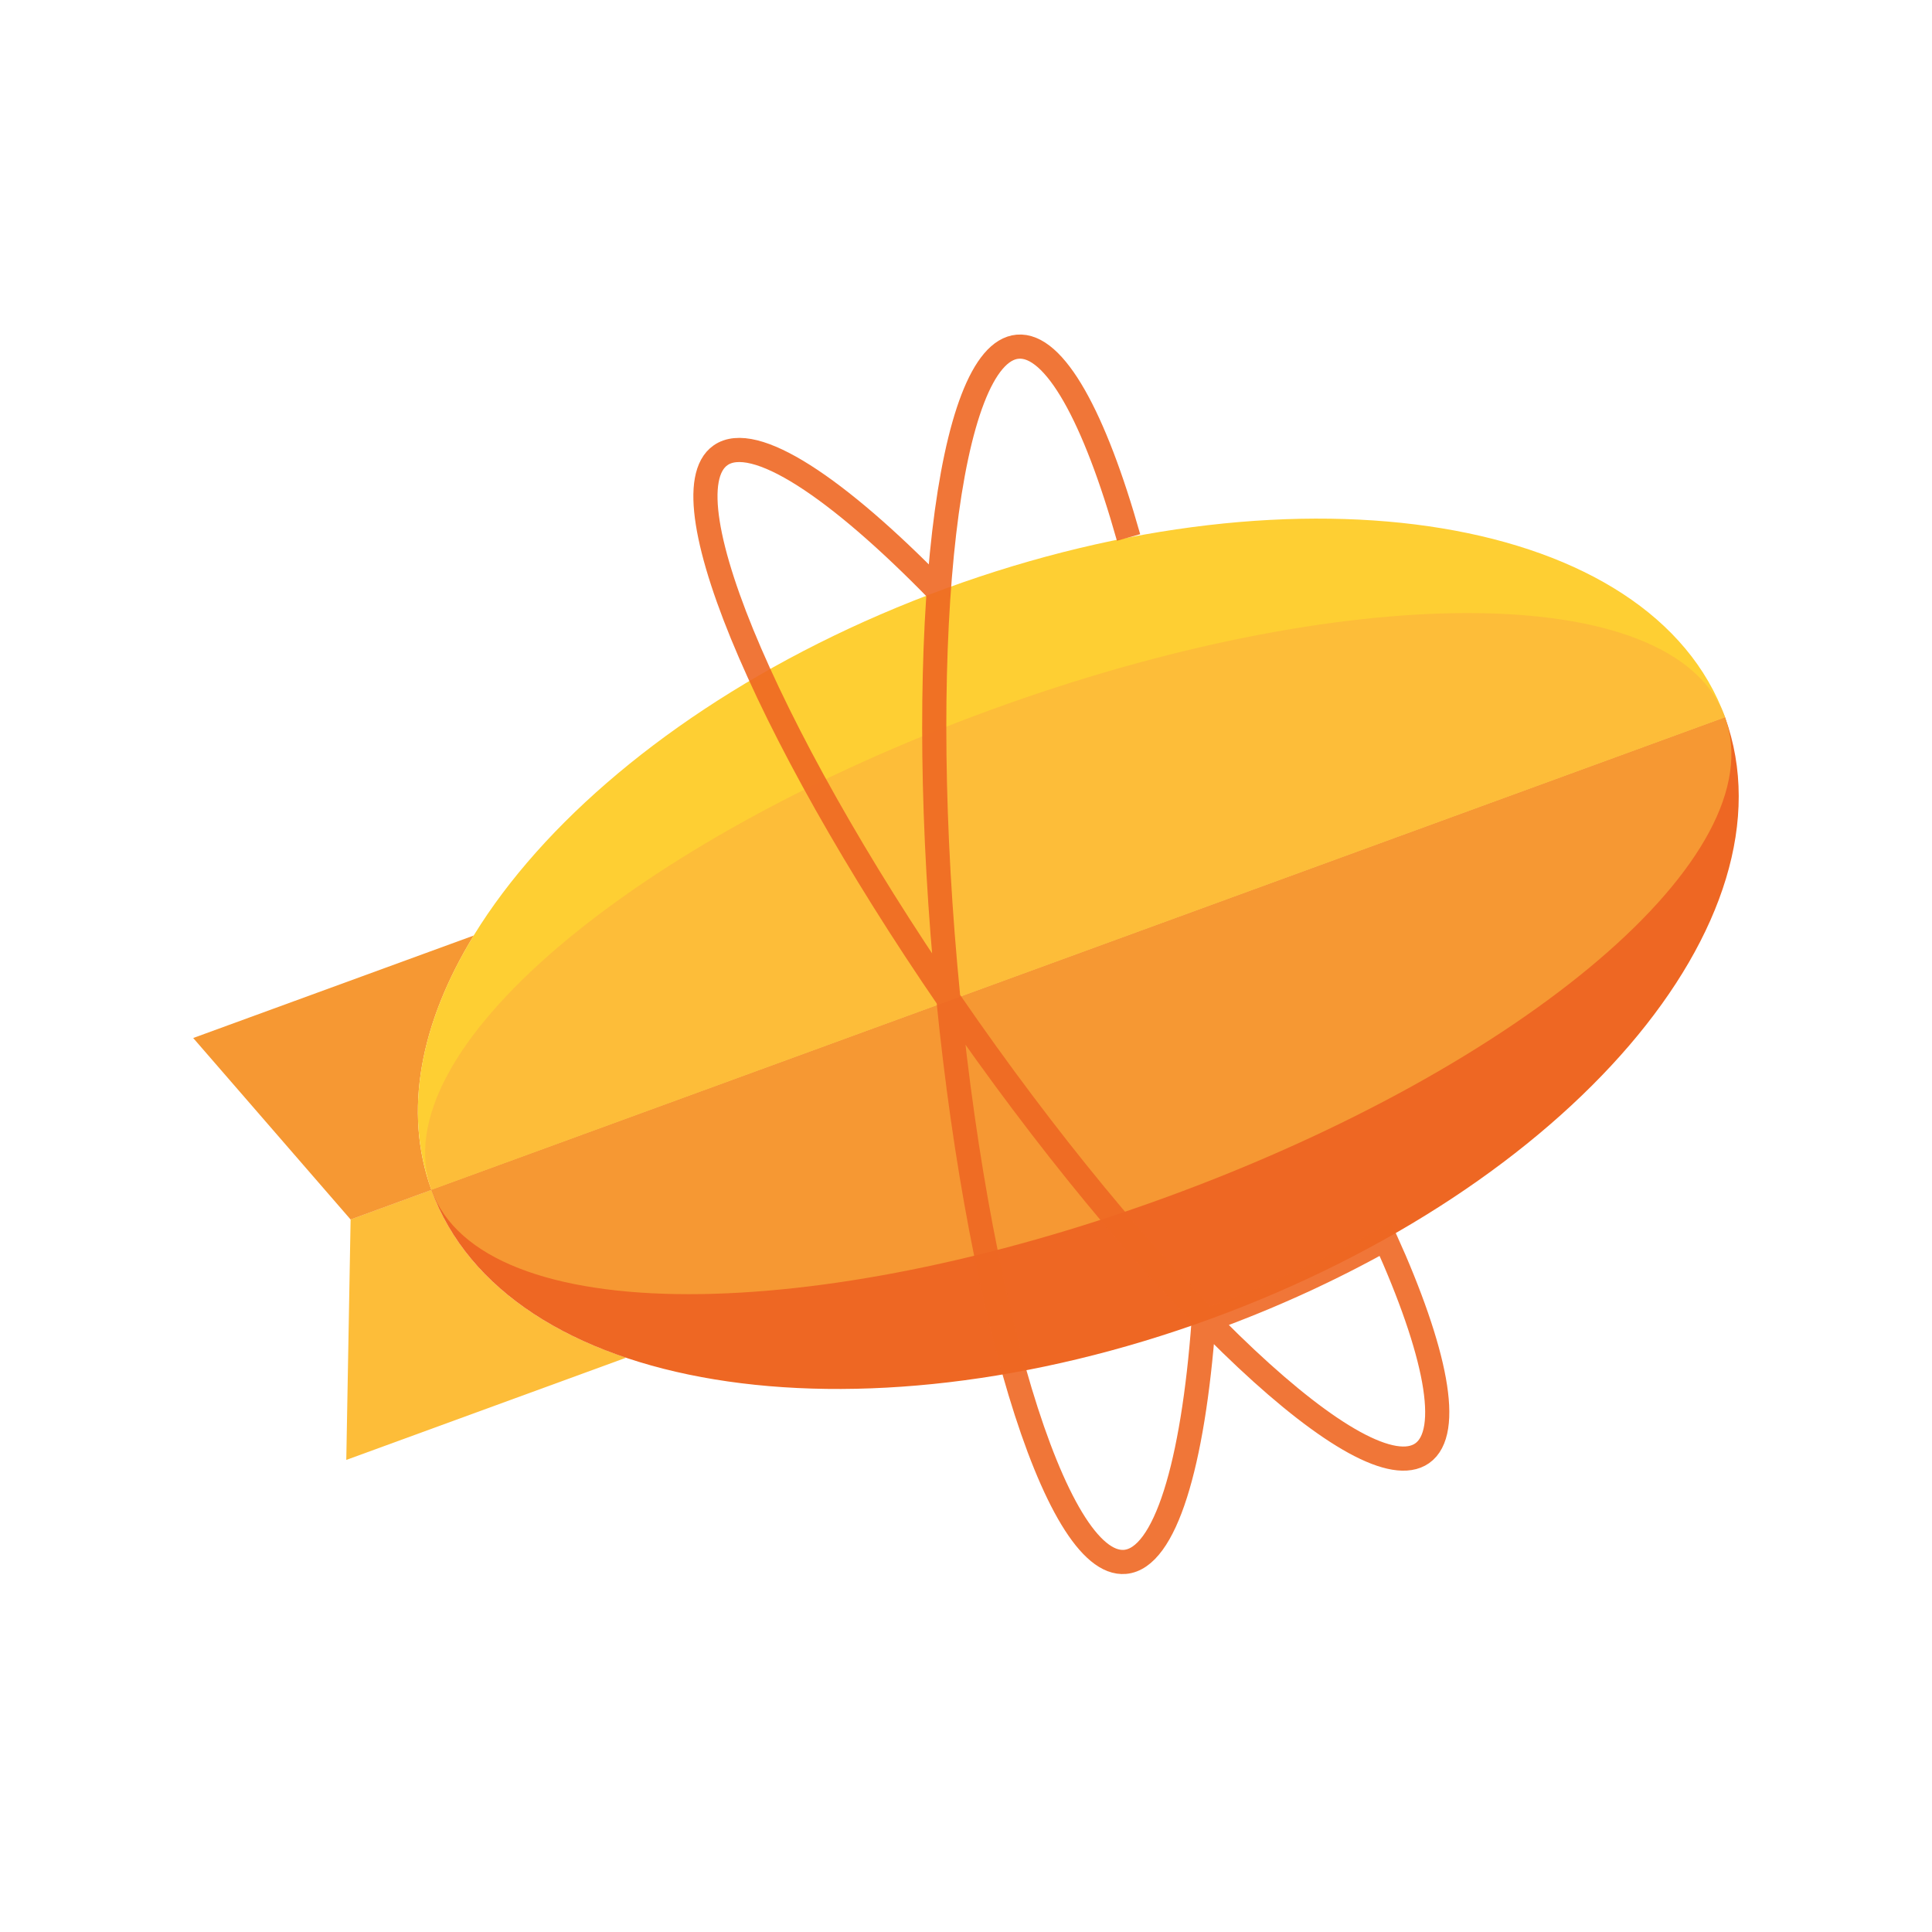
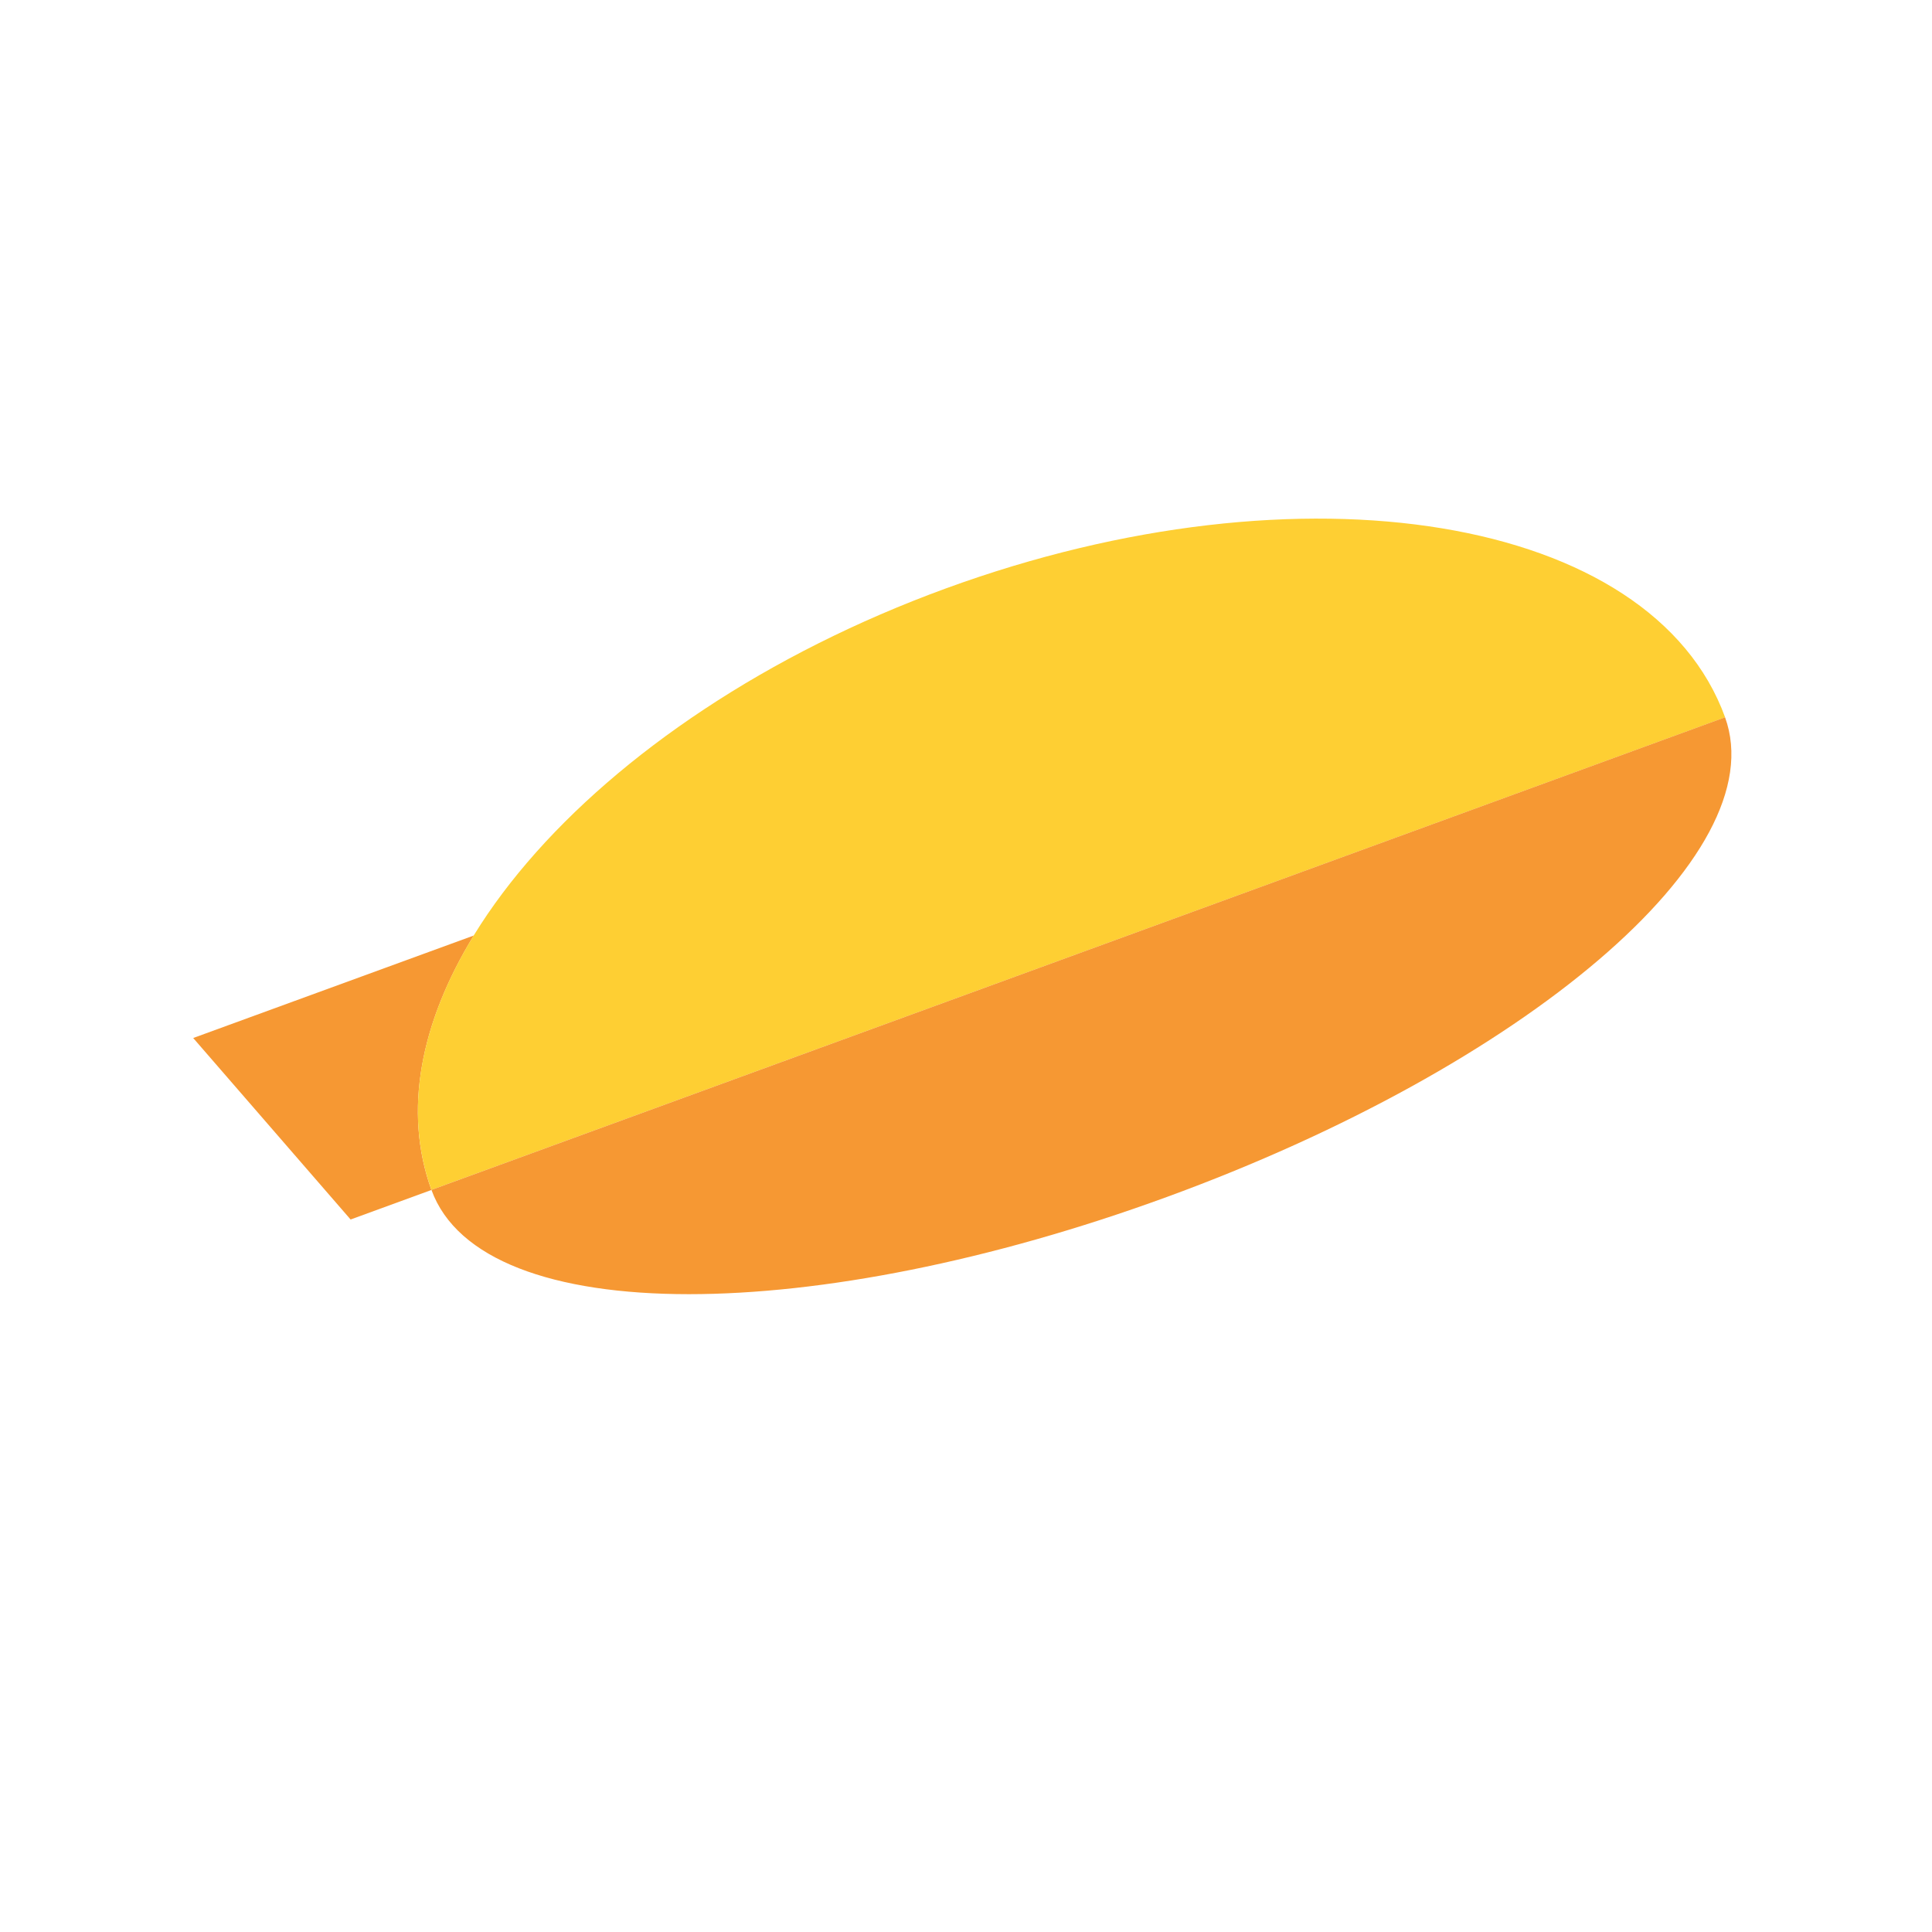
<svg xmlns="http://www.w3.org/2000/svg" width="80" height="80" viewBox="0 0 80 80" fill="none">
-   <path d="M17.865 49.27L14.518 50.494L14.339 60.452L25.928 56.219C21.95 54.887 19.049 52.539 17.865 49.27Z" fill="#FDBD39" />
  <path d="M19.618 38.738L8 42.982L14.518 50.497L17.865 49.274C16.685 46.016 17.413 42.339 19.618 38.738Z" fill="#F69833" />
  <path d="M39.165 24.366C24.372 29.769 14.834 40.921 17.865 49.271L71.433 29.703C68.402 21.353 53.958 18.962 39.165 24.366Z" fill="#FECF33" />
-   <path d="M50.131 54.611C64.924 49.207 74.478 38.105 71.431 29.705L17.863 49.271C20.91 57.674 35.339 60.014 50.131 54.611Z" fill="#EE6723" />
  <path d="M71.431 29.702L17.865 49.271C18.913 52.164 22.915 53.589 28.526 53.589C33.998 53.589 41.002 52.236 48.304 49.569C63.097 44.165 73.502 35.414 71.431 29.702Z" fill="#F69833" />
-   <path d="M60.77 25.386C55.301 25.386 48.294 26.739 40.992 29.406C26.199 34.81 15.794 43.558 17.865 49.27L71.433 29.701C70.383 26.808 66.384 25.386 60.77 25.386Z" fill="#FDBD39" />
-   <path opacity="0.9" d="M46.731 22.256C45.329 17.277 43.67 14.22 42.138 14.356C39.254 14.611 37.912 26.082 39.14 39.977C40.368 53.872 43.702 64.929 46.586 64.674C48.25 64.527 49.401 60.644 49.84 54.716C49.937 54.681 50.034 54.646 50.131 54.611C52.714 53.667 55.138 52.55 57.362 51.303C59.456 55.947 60.136 59.299 58.89 60.176C56.522 61.841 48.097 53.941 40.074 42.53C32.05 31.119 27.466 20.519 29.834 18.854C31.213 17.884 34.645 20.158 38.856 24.48" stroke="#EE6723" strokeWidth="1.2" />
</svg>